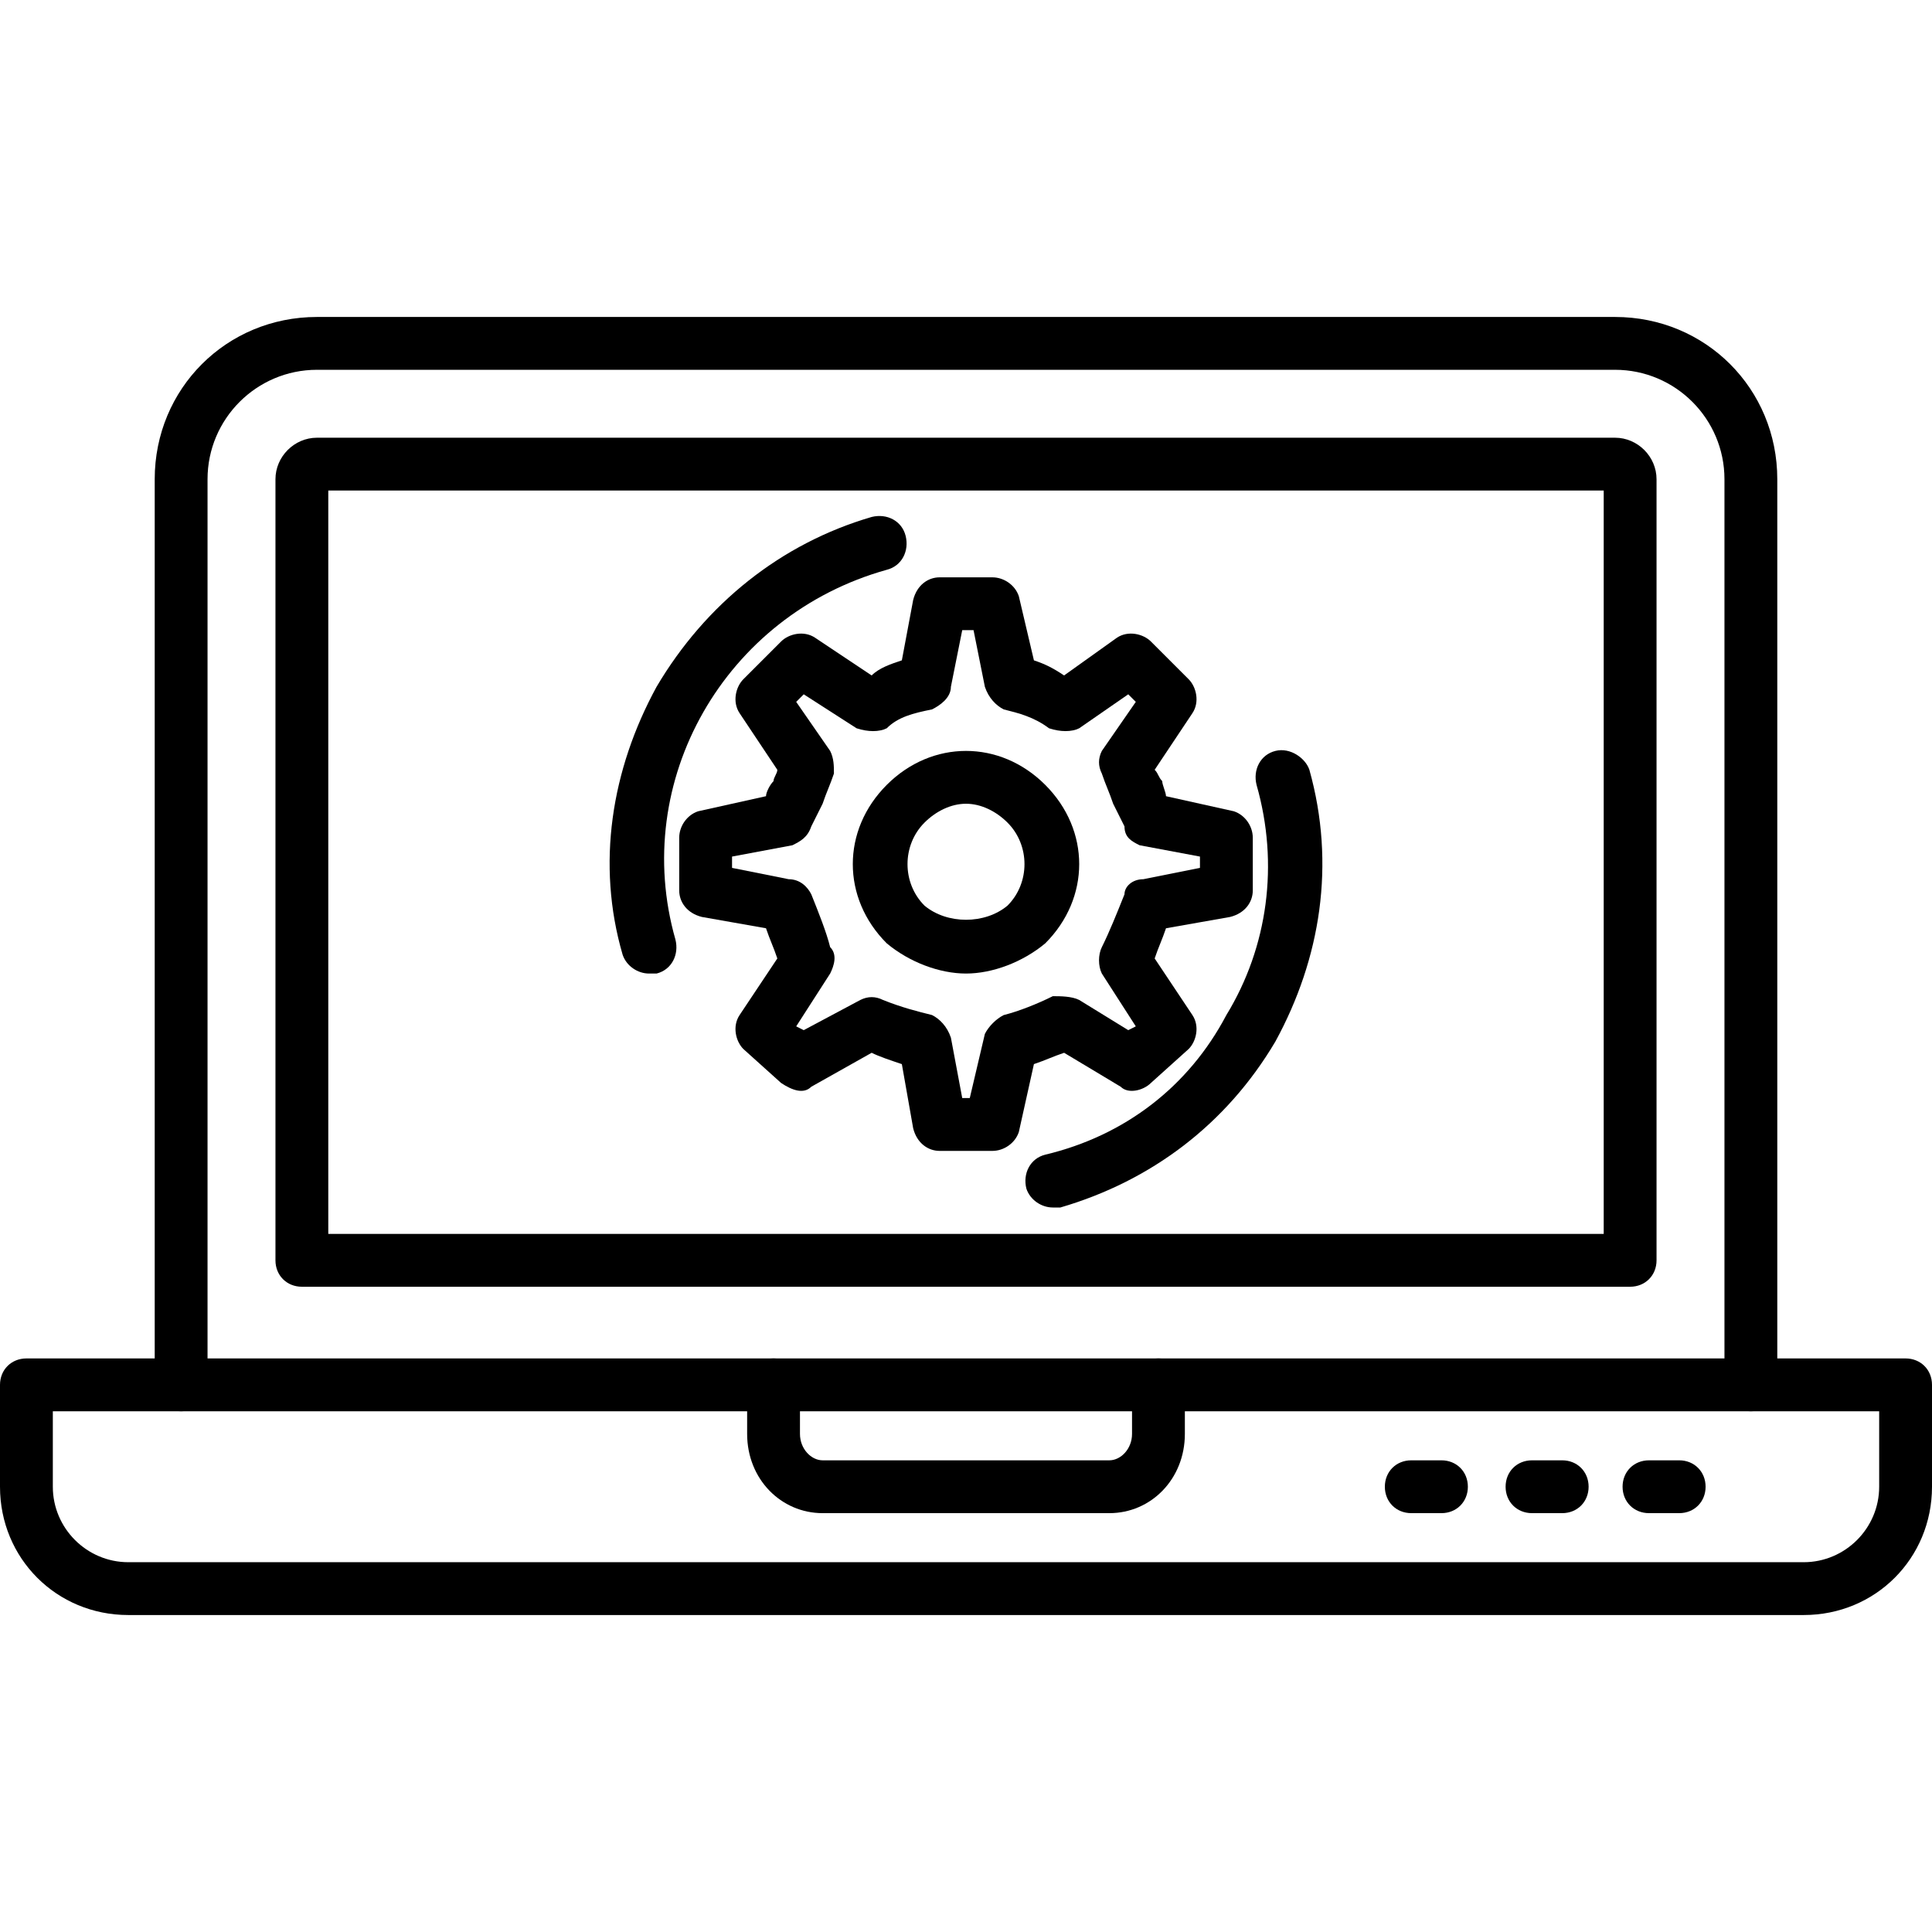
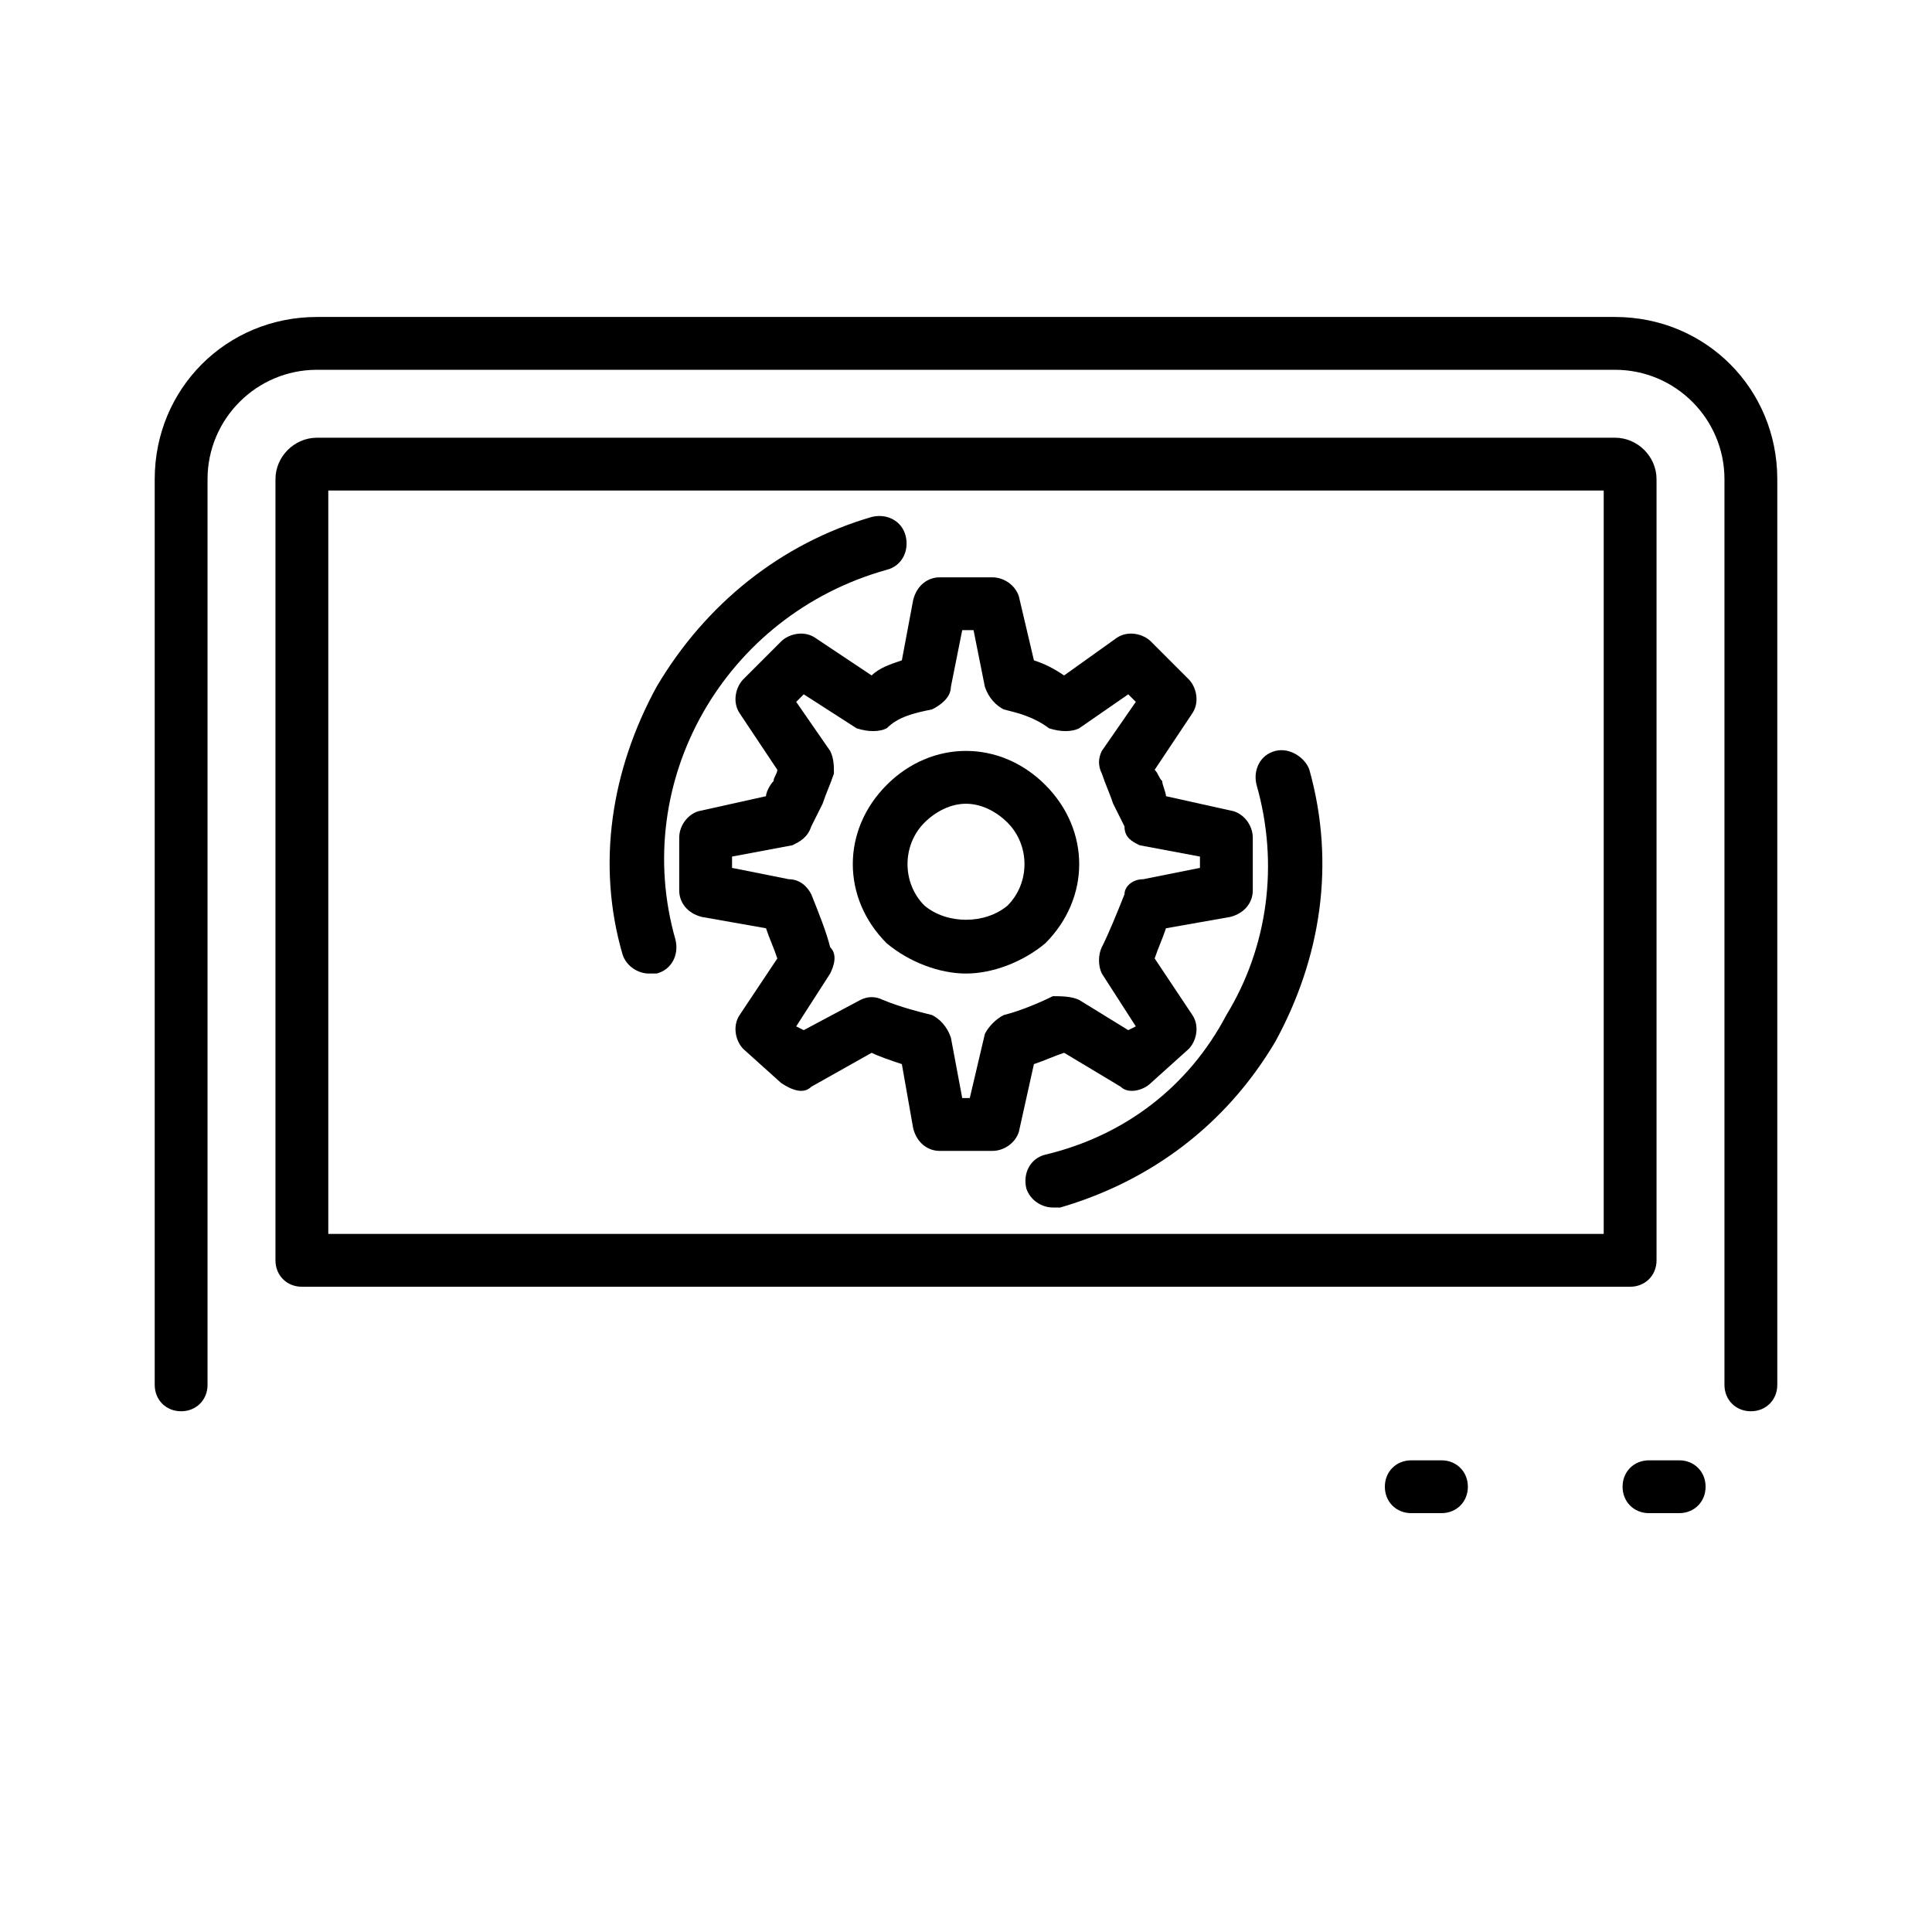
<svg xmlns="http://www.w3.org/2000/svg" clip-rule="evenodd" fill-rule="evenodd" height="512" image-rendering="optimizeQuality" shape-rendering="geometricPrecision" text-rendering="geometricPrecision" viewBox="0 0 512 512" width="512">
  <g id="Layer_x0020_1">
    <g id="_592626712">
      <g>
        <path d="m464 374c-4 0-7-3-7-7v-240c0-16-13-29-29-29h-344c-16 0-29 13-29 29v240c0 4-3 7-7 7s-7-3-7-7v-240c0-24 19-43 43-43h344c24 0 43 19 43 43v240c0 4-3 7-7 7z" />
      </g>
      <g>
        <path d="m432 341h-352c-4 0-7-3-7-7v-207c0-6 5-11 11-11h344c6 0 11 5 11 11v207c0 4-3 7-7 7zm-345-14h338v-197h-338z" />
      </g>
      <g>
-         <path d="m478 428h-444c-19 0-34-15-34-34v-27c0-4 3-7 7-7h498c4 0 7 3 7 7v27c0 19-15 34-34 34zm-464-54v20c0 11 9 20 20 20h444c11 0 20-9 20-20v-20z" />
-       </g>
+         </g>
      <g>
-         <path d="m294 401h-76c-11 0-20-9-20-21v-13c0-4 3-7 7-7s7 3 7 7v13c0 4 3 7 6 7h76c3 0 6-3 6-7v-13c0-4 3-7 7-7s7 3 7 7v13c0 12-9 21-20 21z" />
-       </g>
+         </g>
      <g>
        <path d="m382 401h-8c-4 0-7-3-7-7s3-7 7-7h8c4 0 7 3 7 7s-3 7-7 7z" />
      </g>
      <g>
-         <path d="m414 401h-8c-4 0-7-3-7-7s3-7 7-7h8c4 0 7 3 7 7s-3 7-7 7z" />
-       </g>
+         </g>
      <g>
        <path d="m445 401h-8c-4 0-7-3-7-7s3-7 7-7h8c4 0 7 3 7 7s-3 7-7 7z" />
      </g>
      <g>
        <path d="m263 305h-14c-3 0-6-2-7-6l-3-17c-3-1-6-2-8-3l-16 9c-2 2-5 1-8-1l-10-9c-2-2-3-6-1-9l10-15c-1-3-2-5-3-8l-17-3c-4-1-6-4-6-7v-14c0-3 2-6 5-7l18-4c0-1 1-3 2-4 0-1 1-2 1-3l-10-15c-2-3-1-7 1-9l10-10c2-2 6-3 9-1l15 10c2-2 5-3 8-4l3-16c1-4 4-6 7-6h14c3 0 6 2 7 5l4 17c3 1 5 2 8 4l14-10c3-2 7-1 9 1l10 10c2 2 3 6 1 9l-10 15c1 1 1 2 2 3 0 1 1 3 1 4l18 4c3 1 5 4 5 7v14c0 3-2 6-6 7l-17 3c-1 3-2 5-3 8l10 15c2 3 1 7-1 9l-10 9c-2 2-6 3-8 1l-15-9c-3 1-5 2-8 3l-4 18c-1 3-4 5-7 5zm-8-14h2l4-17c1-2 3-4 5-5 4-1 9-3 13-5 2 0 5 0 7 1l13 8 2-1-9-14c-1-2-1-5 0-7 2-4 4-9 6-14 0-2 2-4 5-4l15-3v-3l-16-3c-2-1-4-2-4-5-1-2-2-4-3-6-1-3-2-5-3-8-1-2-1-4 0-6l9-13-2-2-13 9c-2 1-5 1-8 0-4-3-8-4-12-5-2-1-4-3-5-6l-3-15h-3l-3 15c0 3-3 5-5 6-5 1-9 2-12 5-2 1-5 1-8 0l-14-9-2 2 9 13c1 2 1 4 1 6-1 3-2 5-3 8-1 2-2 4-3 6-1 3-3 4-5 5l-16 3v3l15 3c3 0 5 2 6 4 2 5 4 10 5 14 2 2 1 5 0 7l-9 14 2 1 15-8c2-1 4-1 6 0 5 2 9 3 13 4 2 1 4 3 5 6z" />
      </g>
      <g>
        <path d="m279 320c-3 0-6-2-7-5-1-4 1-8 5-9 21-5 38-18 48-37 11-18 14-40 8-61-1-4 1-8 5-9s8 2 9 5c7 25 3 50-9 72-13 22-33 37-57 44-1 0-1 0-2 0zm-107-62c-3 0-6-2-7-5-7-24-3-49 9-71 13-22 33-38 57-45 4-1 8 1 9 5s-1 8-5 9c-43 12-68 56-56 98 1 4-1 8-5 9-1 0-1 0-2 0z" />
      </g>
      <g>
        <path d="m256 258c-7 0-15-3-21-8-12-12-12-30 0-42s30-12 42 0 12 30 0 42c-6 5-14 8-21 8zm-11-18c6 5 16 5 22 0 6-6 6-16 0-22-3-3-7-5-11-5s-8 2-11 5c-6 6-6 16 0 22z" />
      </g>
    </g>
  </g>
</svg>